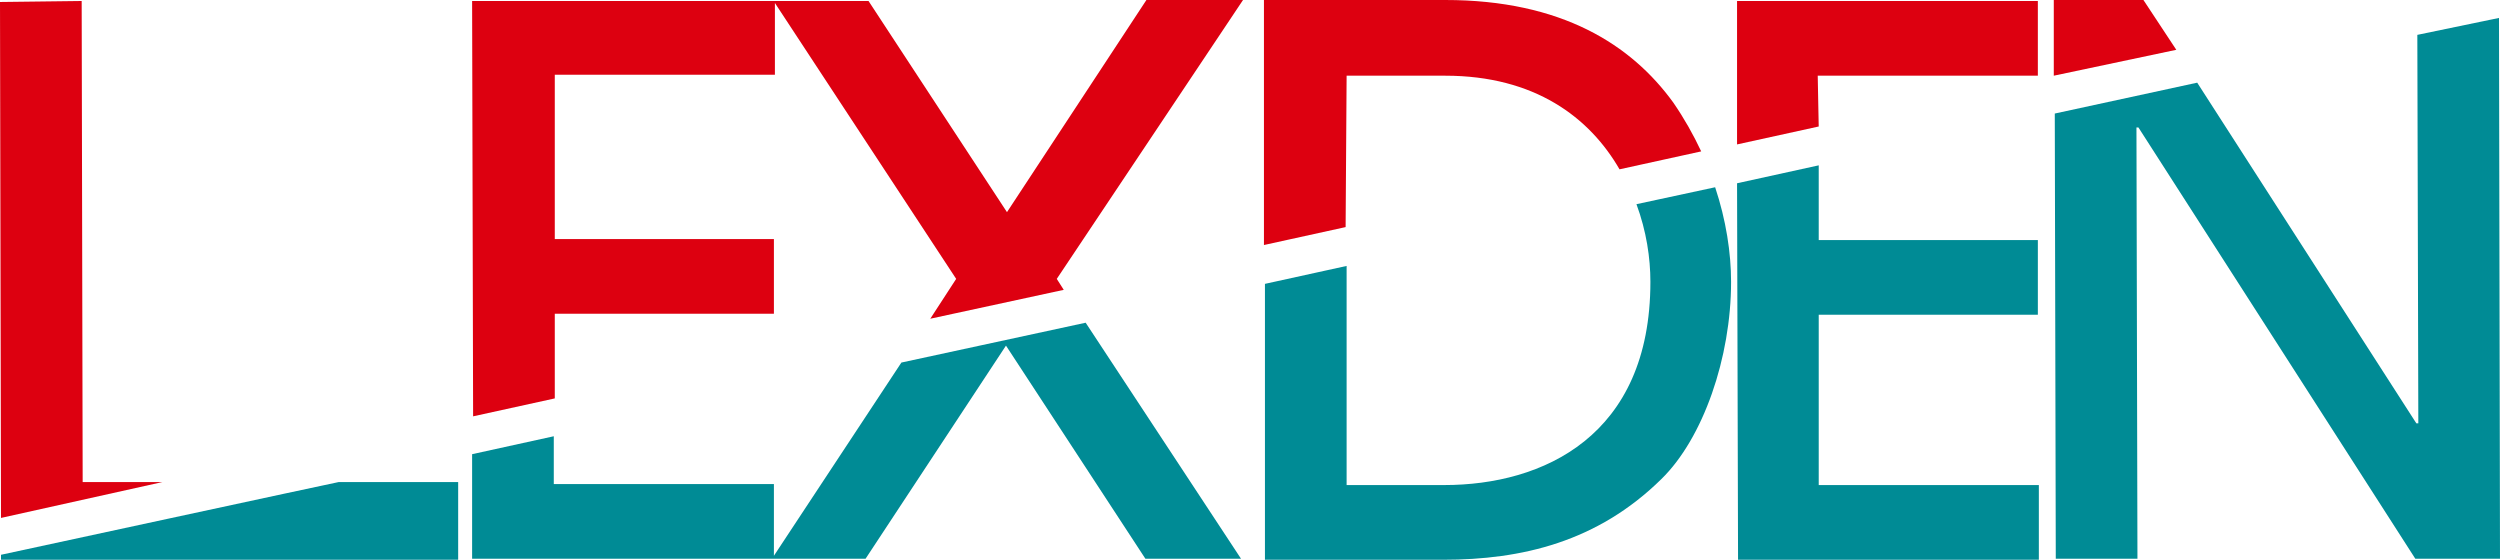
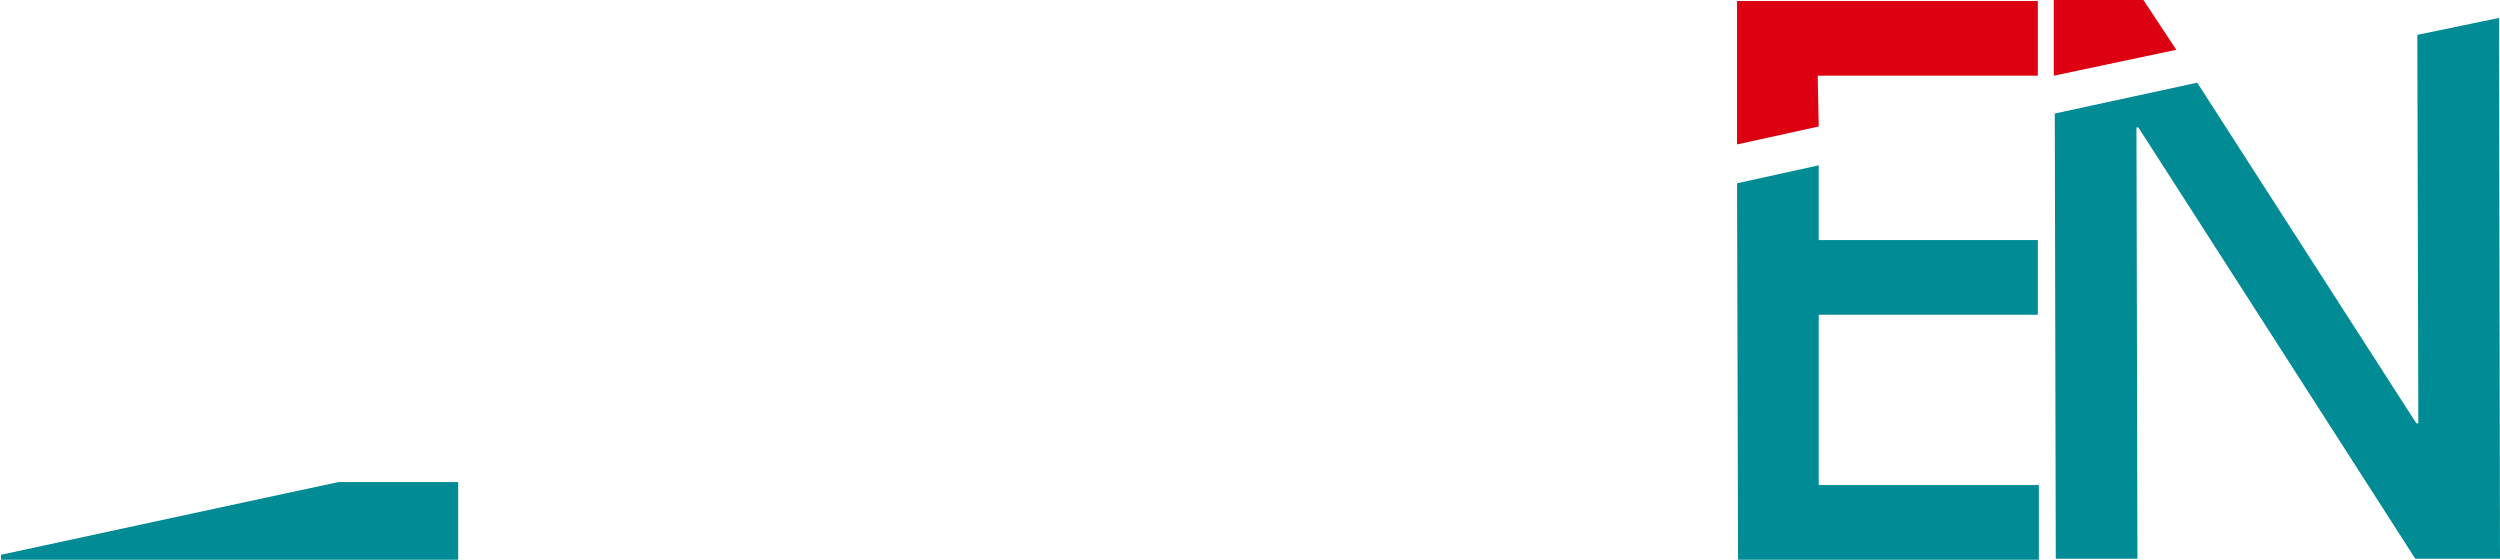
<svg xmlns="http://www.w3.org/2000/svg" xml:space="preserve" id="Artwork" x="0" y="0" version="1.1" viewBox="0 0 251 56.2">
  <style> .st0{fill:#008b95}.st1{fill:#dd0010} </style>
-   <path d="M90.5 36.4 77.7 55.8v-7.2H55.6v-4.8l-8.2 1.8v10.5h39.5L101 34.7l14 21.4h9.6L109 32.4l-18.5 4z" class="st0" />
-   <path d="M135.2 7.6h9.9c9 0 14.5 4.2 17.5 9.4l8.2-1.8c-.8-1.7-1.7-3.3-2.8-4.9C163.8 4.5 156.8 0 145.1 0h-18.2v24.6l8.2-1.8.1-15.2zm-34.1 13.7L87.2.1H47.4l.1 41.7 8.2-1.8v-8.5h22V24h-22V7.5h22.1V.3L96 28l-2.6 4 13.4-2.9-.7-1.1 18.7-28h-9.7l-14 21.3zM8.3 48.4 8.2.1 0 .2.1 52l16.2-3.6h-8z" class="st1" />
  <path d="M.1 55.7v.5H46v-7.8H34c-.1 0-33.9 7.3-33.9 7.3zm182.5-7V31.6h22v-7.5h-22v-7.5l-8.2 1.8.1 37.8h30.2v-7.5h-22.1zm68.3-46.9-8.2 1.7.1 39h-.2l-22-34.2-14.3 3.1.1 44.7h8.2l-.1-43.3h.2l27.8 43.3h8.5l-.1-54.3z" class="st0" />
  <path d="M215.2 0h-9v7.6L218.5 5l-3.3-5zm-32.7 7.6h22.1V.1h-30.2v14.4l8.2-1.8c0 .1-.1-5.1-.1-5.1z" class="st1" />
-   <path d="M164.3 20.5c1 2.7 1.4 5.4 1.4 7.8 0 15.5-10.8 20.4-20.7 20.4h-9.8v-22l-8.2 1.8v27.7h17.9c7.9 0 15.5-1.8 21.9-8.1 4.2-4.1 7-12.2 7-19.8 0-2.9-.5-6.2-1.6-9.5l-7.9 1.7z" class="st0" />
</svg>